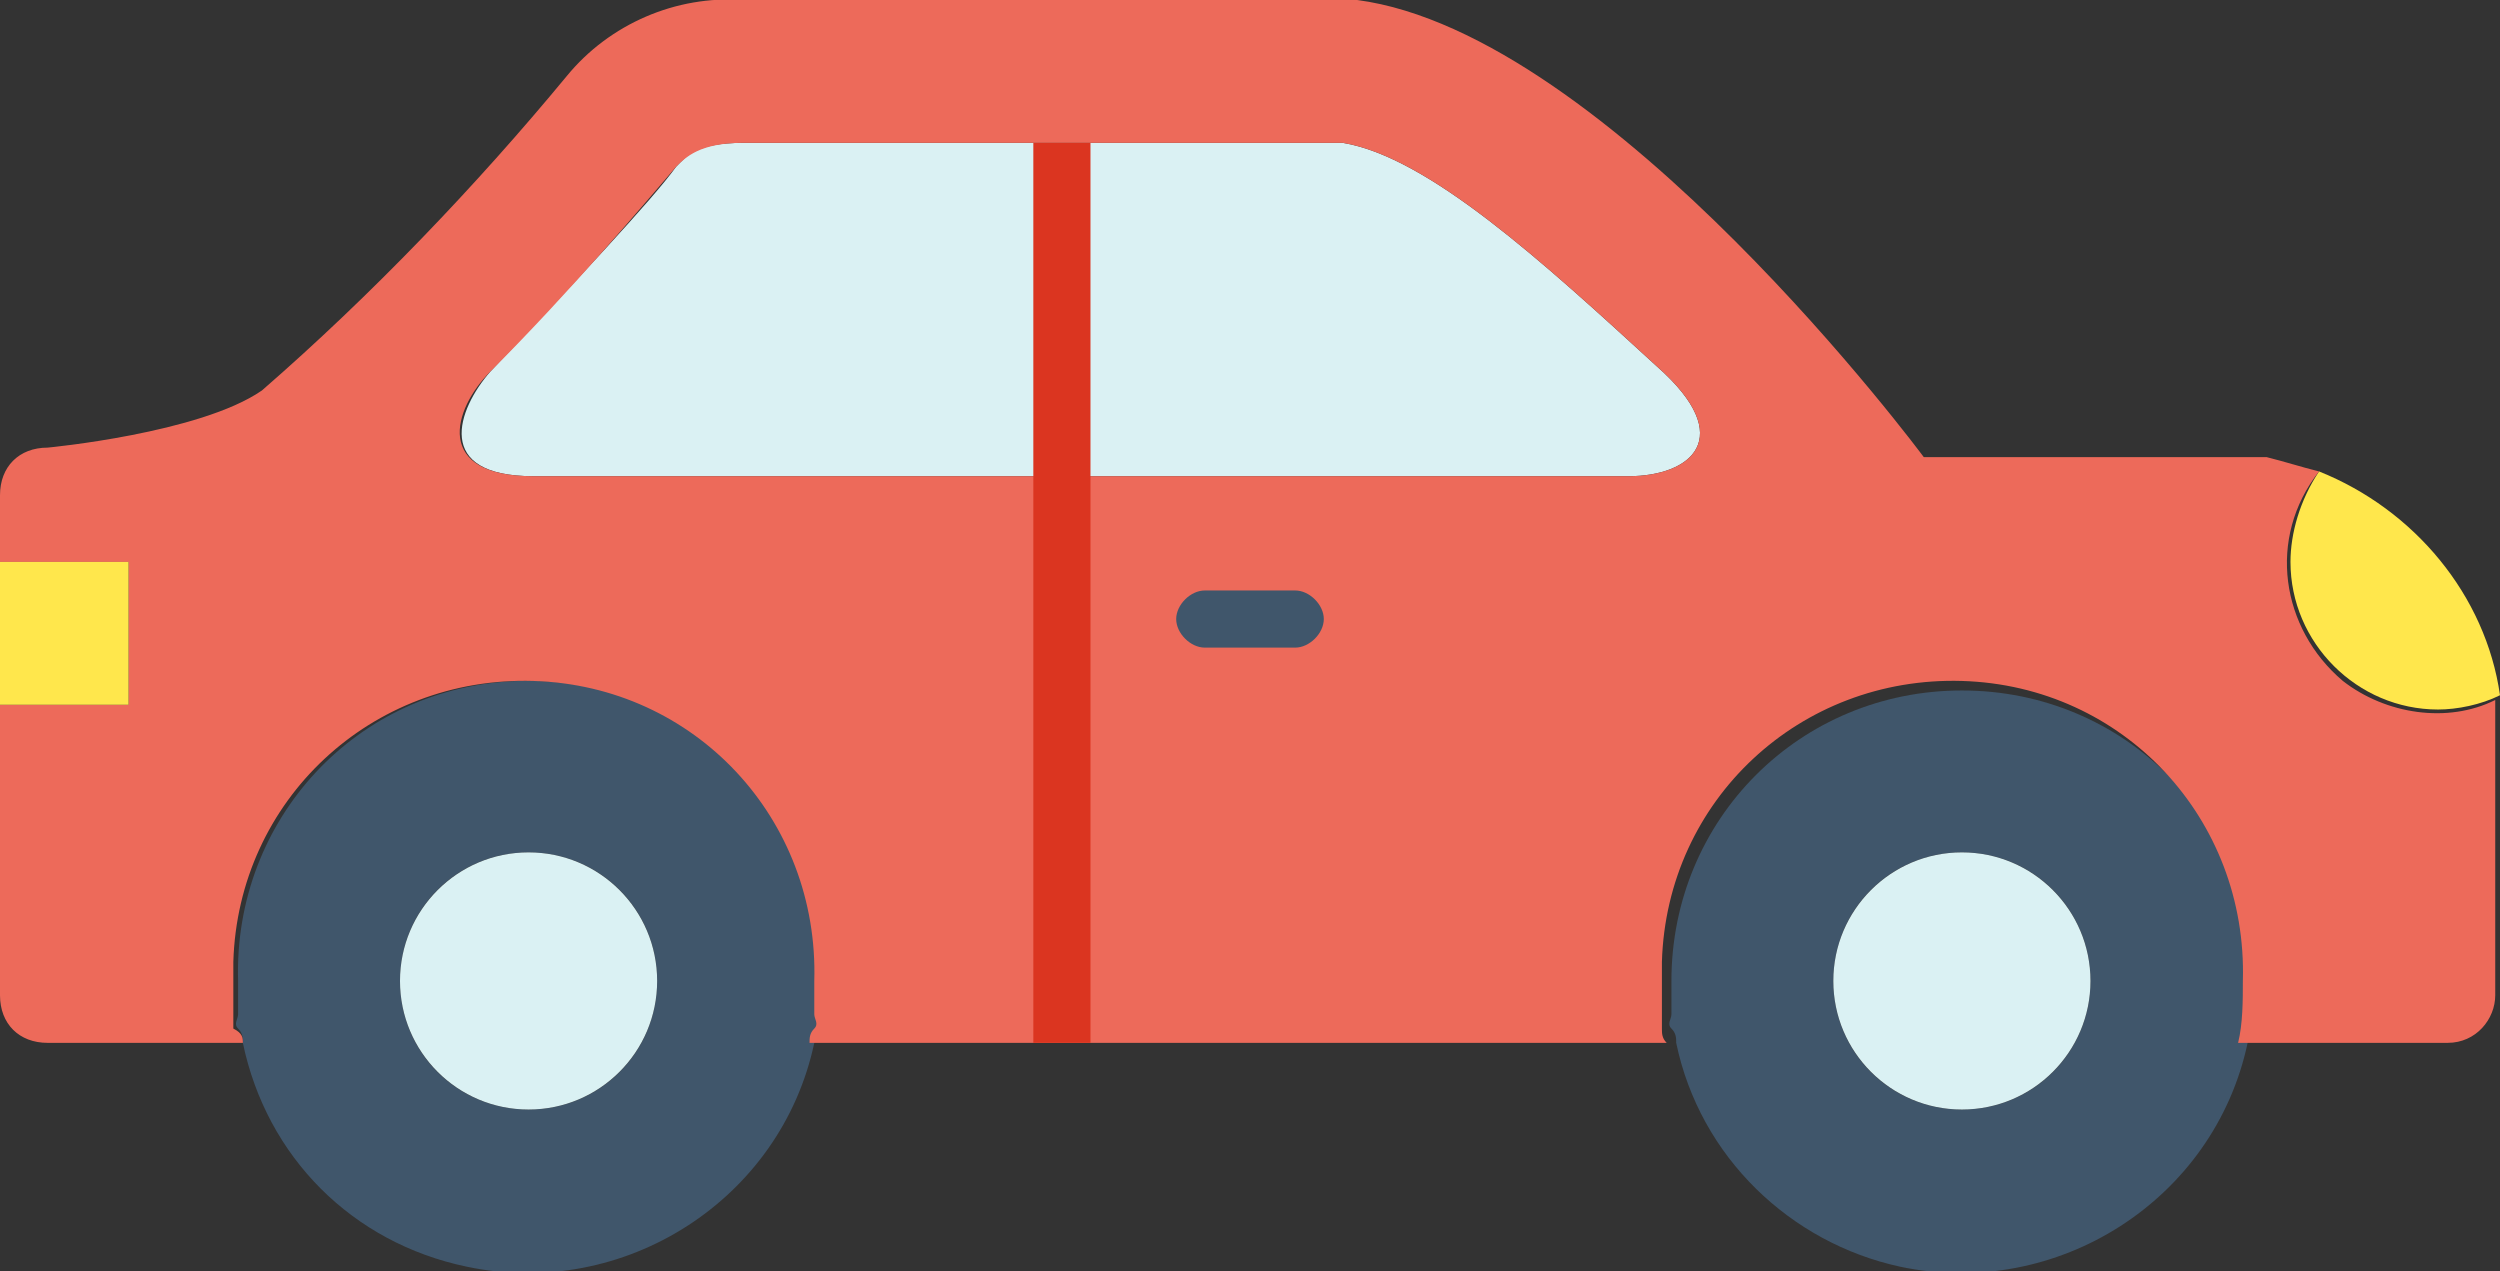
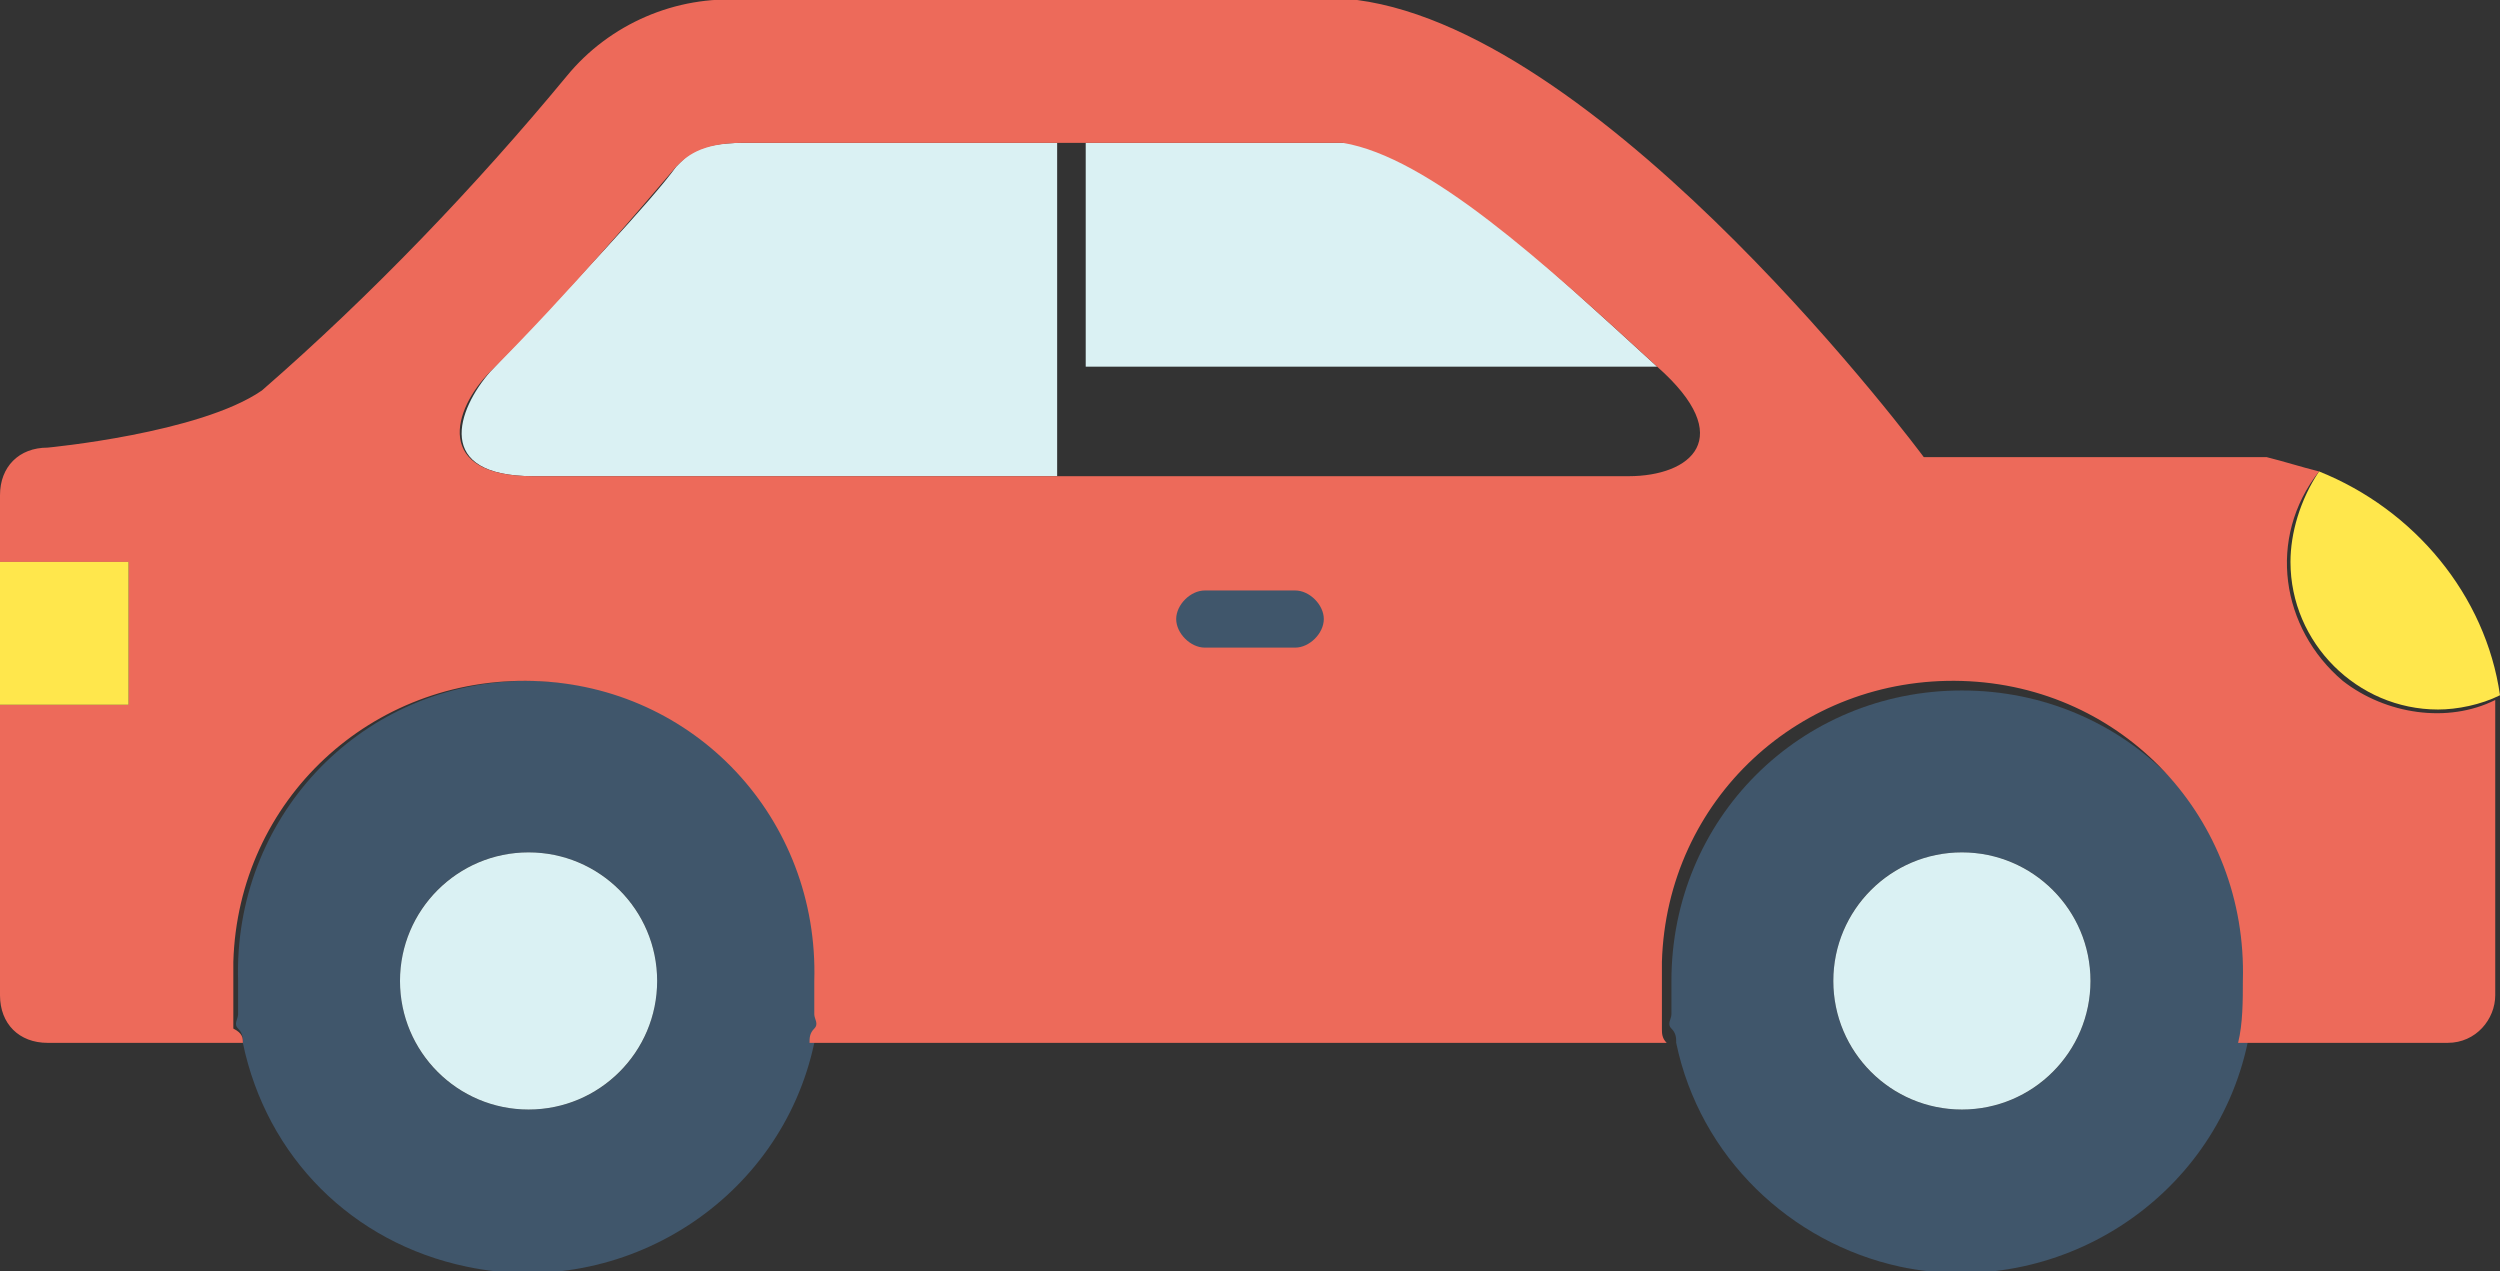
<svg xmlns="http://www.w3.org/2000/svg" version="1.1" id="Layer_1" x="0px" y="0px" width="52.5px" height="26.7px" viewBox="0 0 52.5 26.7" style="enable-background:new 0 0 52.5 26.7;" xml:space="preserve">
  <rect x="0" y="0" width="52.5" height="26.7" fill="#333333" stroke="none" />
  <style type="text/css">
	.st0{fill:#DAF1F3;}
	.st1{fill:#FFE74C;}
	.st2{fill:#40566B;}
	.st3{fill:#ED6A5A;}
	.st4{fill:#DB3520;}
</style>
  <path id="Path_69" class="st0" d="M22.2,3v7H11.2c-2.1,0-1.6-1.4-0.9-2.2c1.7-1.8,3.4-3.6,3.9-4.3C14.4,3.3,14.6,3,15.6,3H22.2z" />
-   <path id="Path_70" class="st0" d="M34.8,7.7c1.7,1.5,0.7,2.3-0.6,2.3h-12V3h6C30,3.3,32.4,5.5,34.8,7.7z" />
+   <path id="Path_70" class="st0" d="M34.8,7.7h-12V3h6C30,3.3,32.4,5.5,34.8,7.7z" />
  <path id="Path_71" class="st1" d="M48.7,9.9c2,0.8,3.5,2.6,3.8,4.7c-0.4,0.2-0.9,0.3-1.3,0.3c-1.7,0-3.1-1.4-3.1-3.1  C48.1,11.2,48.3,10.5,48.7,9.9z" />
  <path id="Path_72" class="st2" d="M38.5,20.6c0,1.5,1.2,2.7,2.7,2.7c1.5,0,2.7-1.2,2.7-2.7c0-1.5-1.2-2.7-2.7-2.7l0,0  C39.7,17.9,38.5,19.1,38.5,20.6z M41.2,14.5c3.4,0,6.1,2.7,6.1,6.1l0,0c0,0.4,0,0.9-0.1,1.3l0,0c-0.7,3.3-4,5.4-7.3,4.7  c-2.3-0.5-4.2-2.3-4.7-4.7l0,0c0-0.1,0-0.2-0.1-0.3s0-0.2,0-0.3c0-0.2,0-0.5,0-0.7C35.1,17.2,37.8,14.5,41.2,14.5L41.2,14.5  L41.2,14.5z" />
  <circle id="Ellipse_8" class="st0" cx="41.2" cy="20.6" r="2.7" />
  <path id="Path_73" class="st2" d="M8.4,20.6c0,1.5,1.2,2.7,2.7,2.7c1.5,0,2.7-1.2,2.7-2.7c0-1.5-1.2-2.7-2.7-2.7l0,0  C9.6,17.9,8.4,19.1,8.4,20.6z M5.1,21.9L5.1,21.9c0-0.1,0-0.2-0.1-0.3s0-0.2,0-0.3c0-0.2,0-0.5,0-0.7c-0.1-3.4,2.5-6.2,5.9-6.3  c3.4-0.1,6.2,2.5,6.3,5.9c0,0.1,0,0.3,0,0.4c0,0.2,0,0.5,0,0.7c0,0.1,0,0.2,0,0.3c0,0.1,0,0.2-0.1,0.3l0,0c-0.7,3.3-4,5.4-7.3,4.7  C7.4,26.1,5.6,24.3,5.1,21.9L5.1,21.9z" />
  <circle id="Ellipse_9" class="st0" cx="11.1" cy="20.6" r="2.7" />
  <path id="Path_74" class="st3" d="M22.2,10h12c1.3,0,2.3-0.8,0.6-2.3C32.4,5.5,30,3.3,28.2,3H15.6c-0.9,0-1.2,0.3-1.4,0.5  c-0.6,0.7-2.2,2.6-3.9,4.3C9.5,8.6,9.1,10,11.2,10L22.2,10z M5.1,21.9H1c-0.6,0-1-0.4-1-1v-6.1h2.7v-3H0v-1.4c0-0.6,0.4-1,1-1  c0,0,3.2-0.3,4.5-1.2c2.3-2,4.5-4.3,6.4-6.6c0.9-1.1,2.3-1.7,3.7-1.6h12.9c5.3,0.7,11.9,9.6,11.9,9.6h7.2c0.4,0.1,0.7,0.2,1.1,0.3  c-1.1,1.4-0.8,3.3,0.5,4.4c0.9,0.7,2.2,0.9,3.2,0.4v6.2c0,0.5-0.4,1-1,1h-4.4c0.1-0.4,0.1-0.9,0.1-1.3c0.1-3.4-2.5-6.2-5.9-6.3  c-3.4-0.1-6.2,2.5-6.3,5.9c0,0.1,0,0.3,0,0.4c0,0.2,0,0.5,0,0.7c0,0.1,0,0.2,0,0.3c0,0.1,0,0.2,0.1,0.3H17c0-0.1,0-0.2,0.1-0.3  s0-0.2,0-0.3c0-0.2,0-0.5,0-0.7c0.1-3.4-2.5-6.2-5.9-6.3c-3.4-0.1-6.2,2.5-6.3,5.9c0,0.1,0,0.3,0,0.4c0,0.2,0,0.5,0,0.7  c0,0.1,0,0.2,0,0.3C5.1,21.7,5.1,21.8,5.1,21.9L5.1,21.9z" />
  <path id="Path_75" class="st1" d="M2.7,11.8v3H0v-3H2.7z" />
-   <rect id="Rectangle_27" x="21.7" y="3" class="st4" width="1.2" height="18.9" />
  <path id="Path_76" class="st2" d="M27.2,13.6h-1.9c-0.3,0-0.6-0.3-0.6-0.6c0-0.3,0.3-0.6,0.6-0.6h1.9c0.3,0,0.6,0.3,0.6,0.6  C27.8,13.3,27.5,13.6,27.2,13.6C27.2,13.6,27.2,13.6,27.2,13.6z" />
</svg>